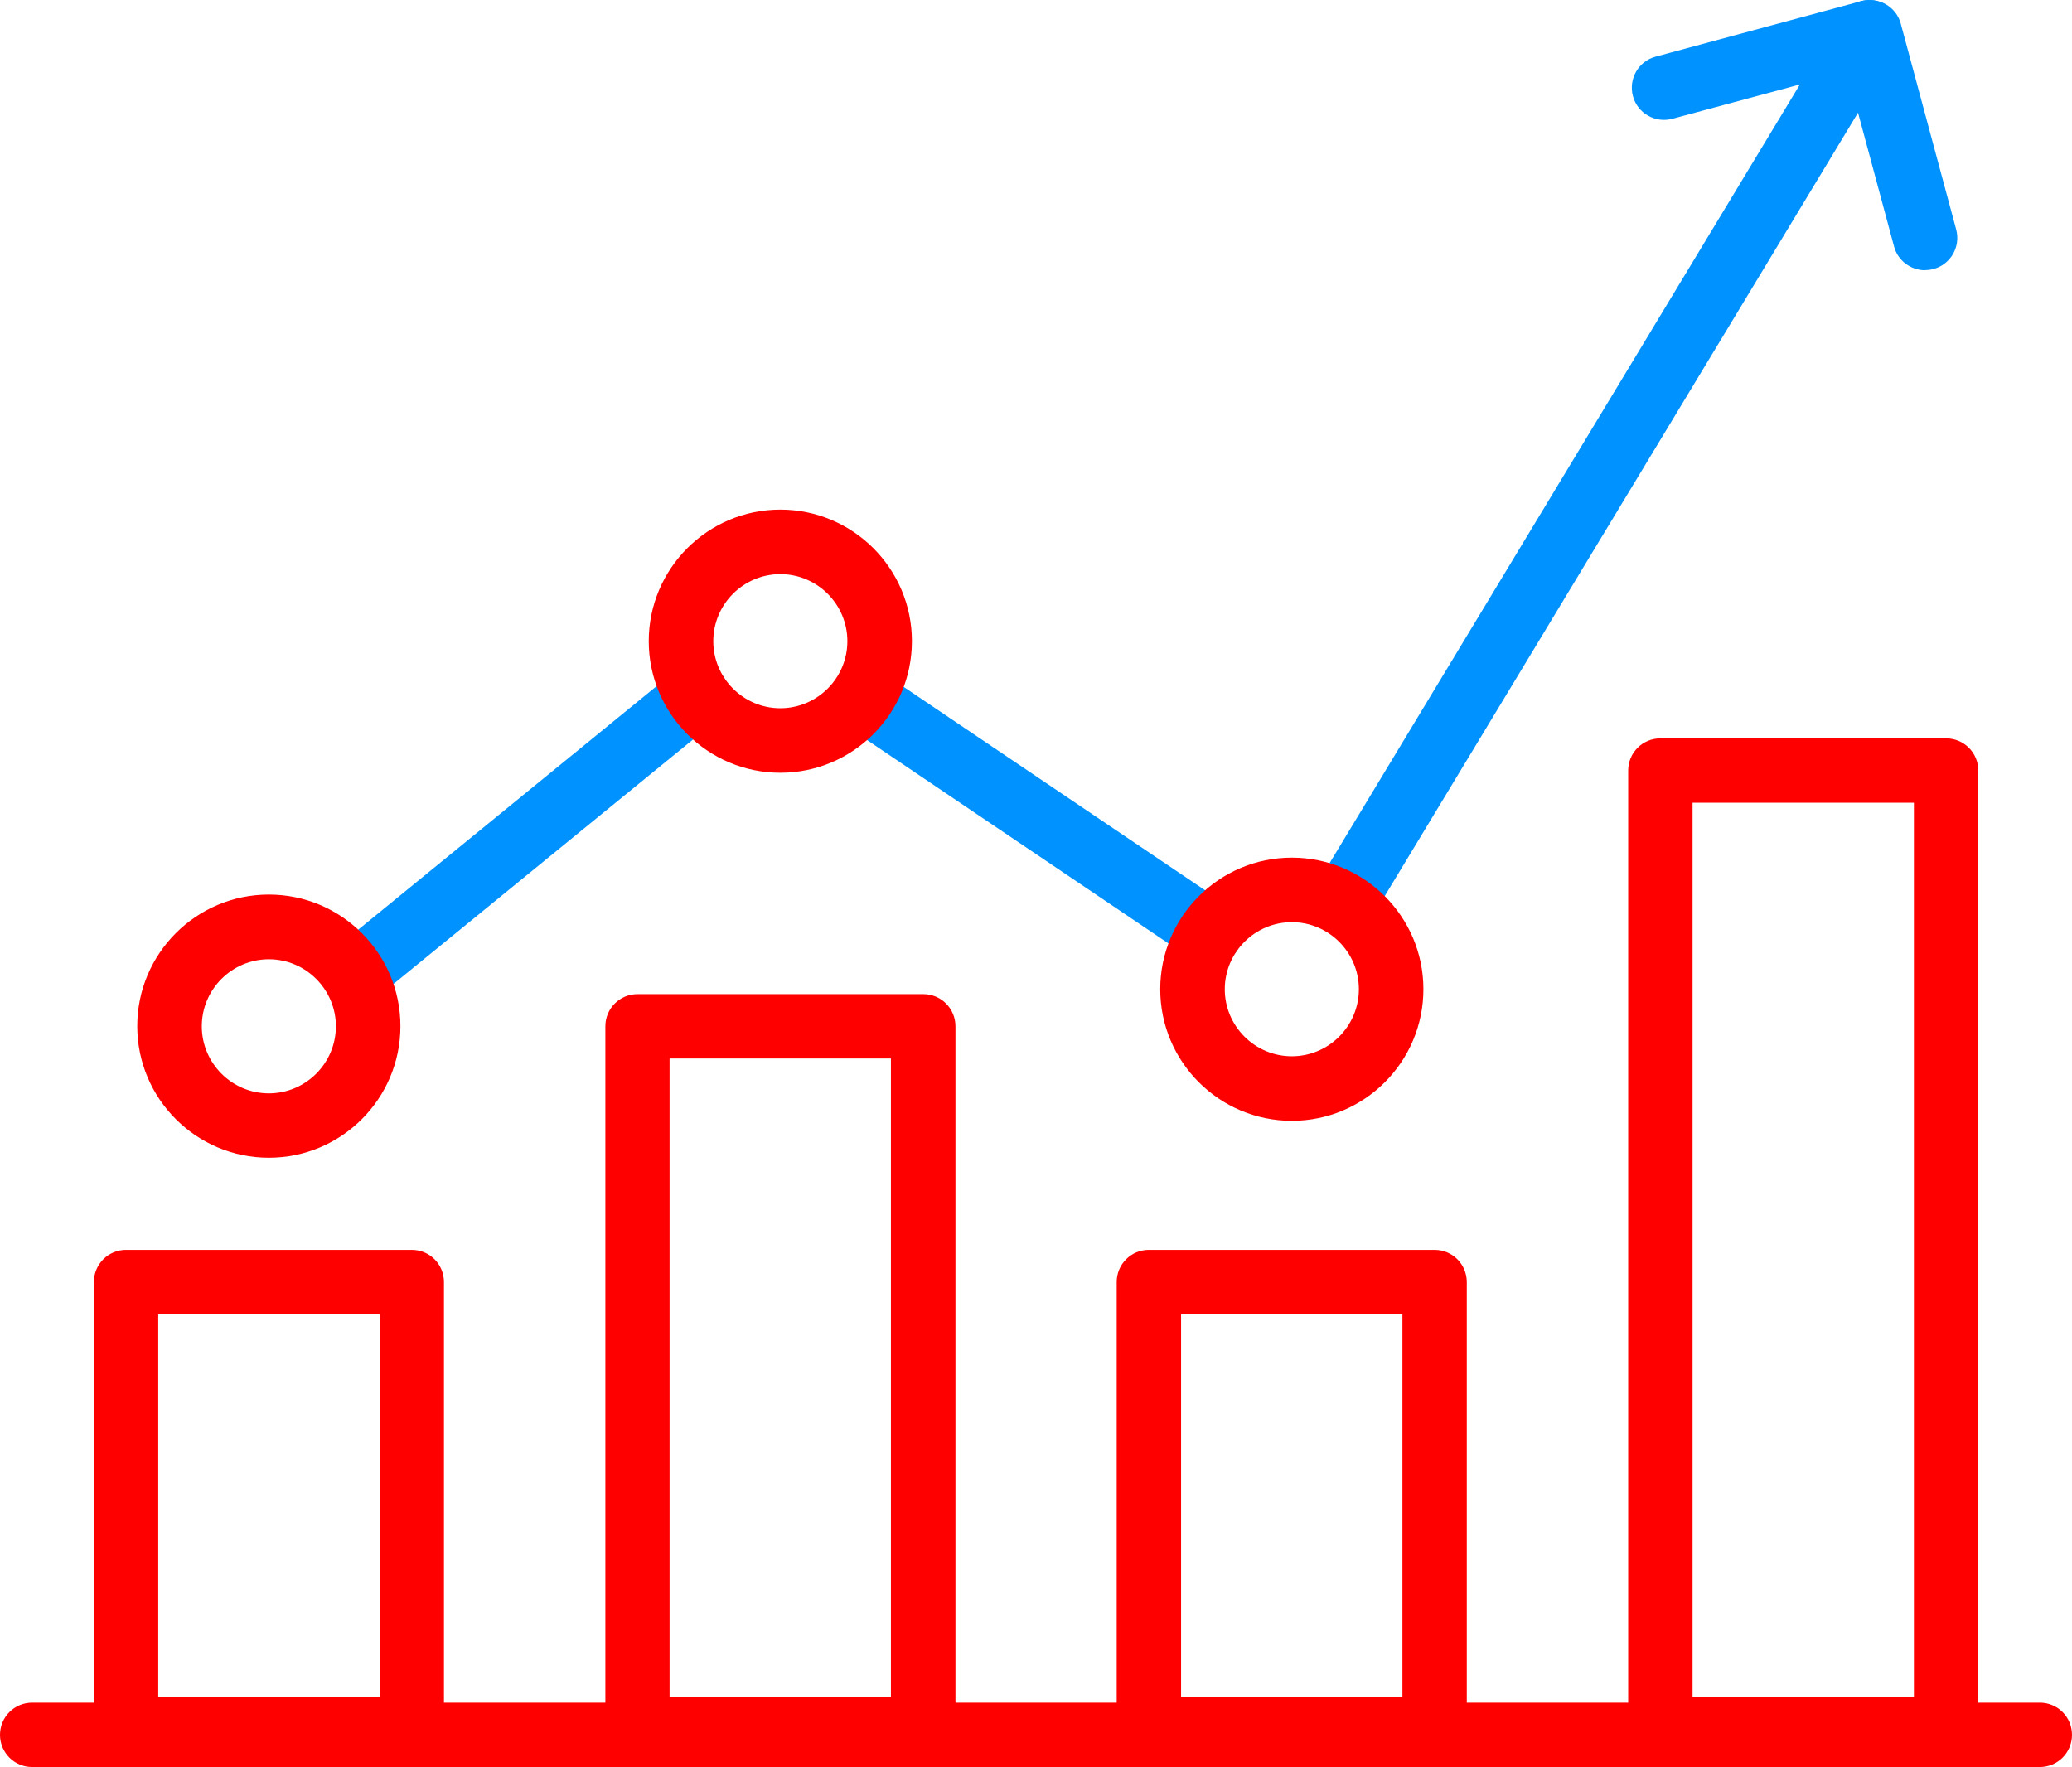
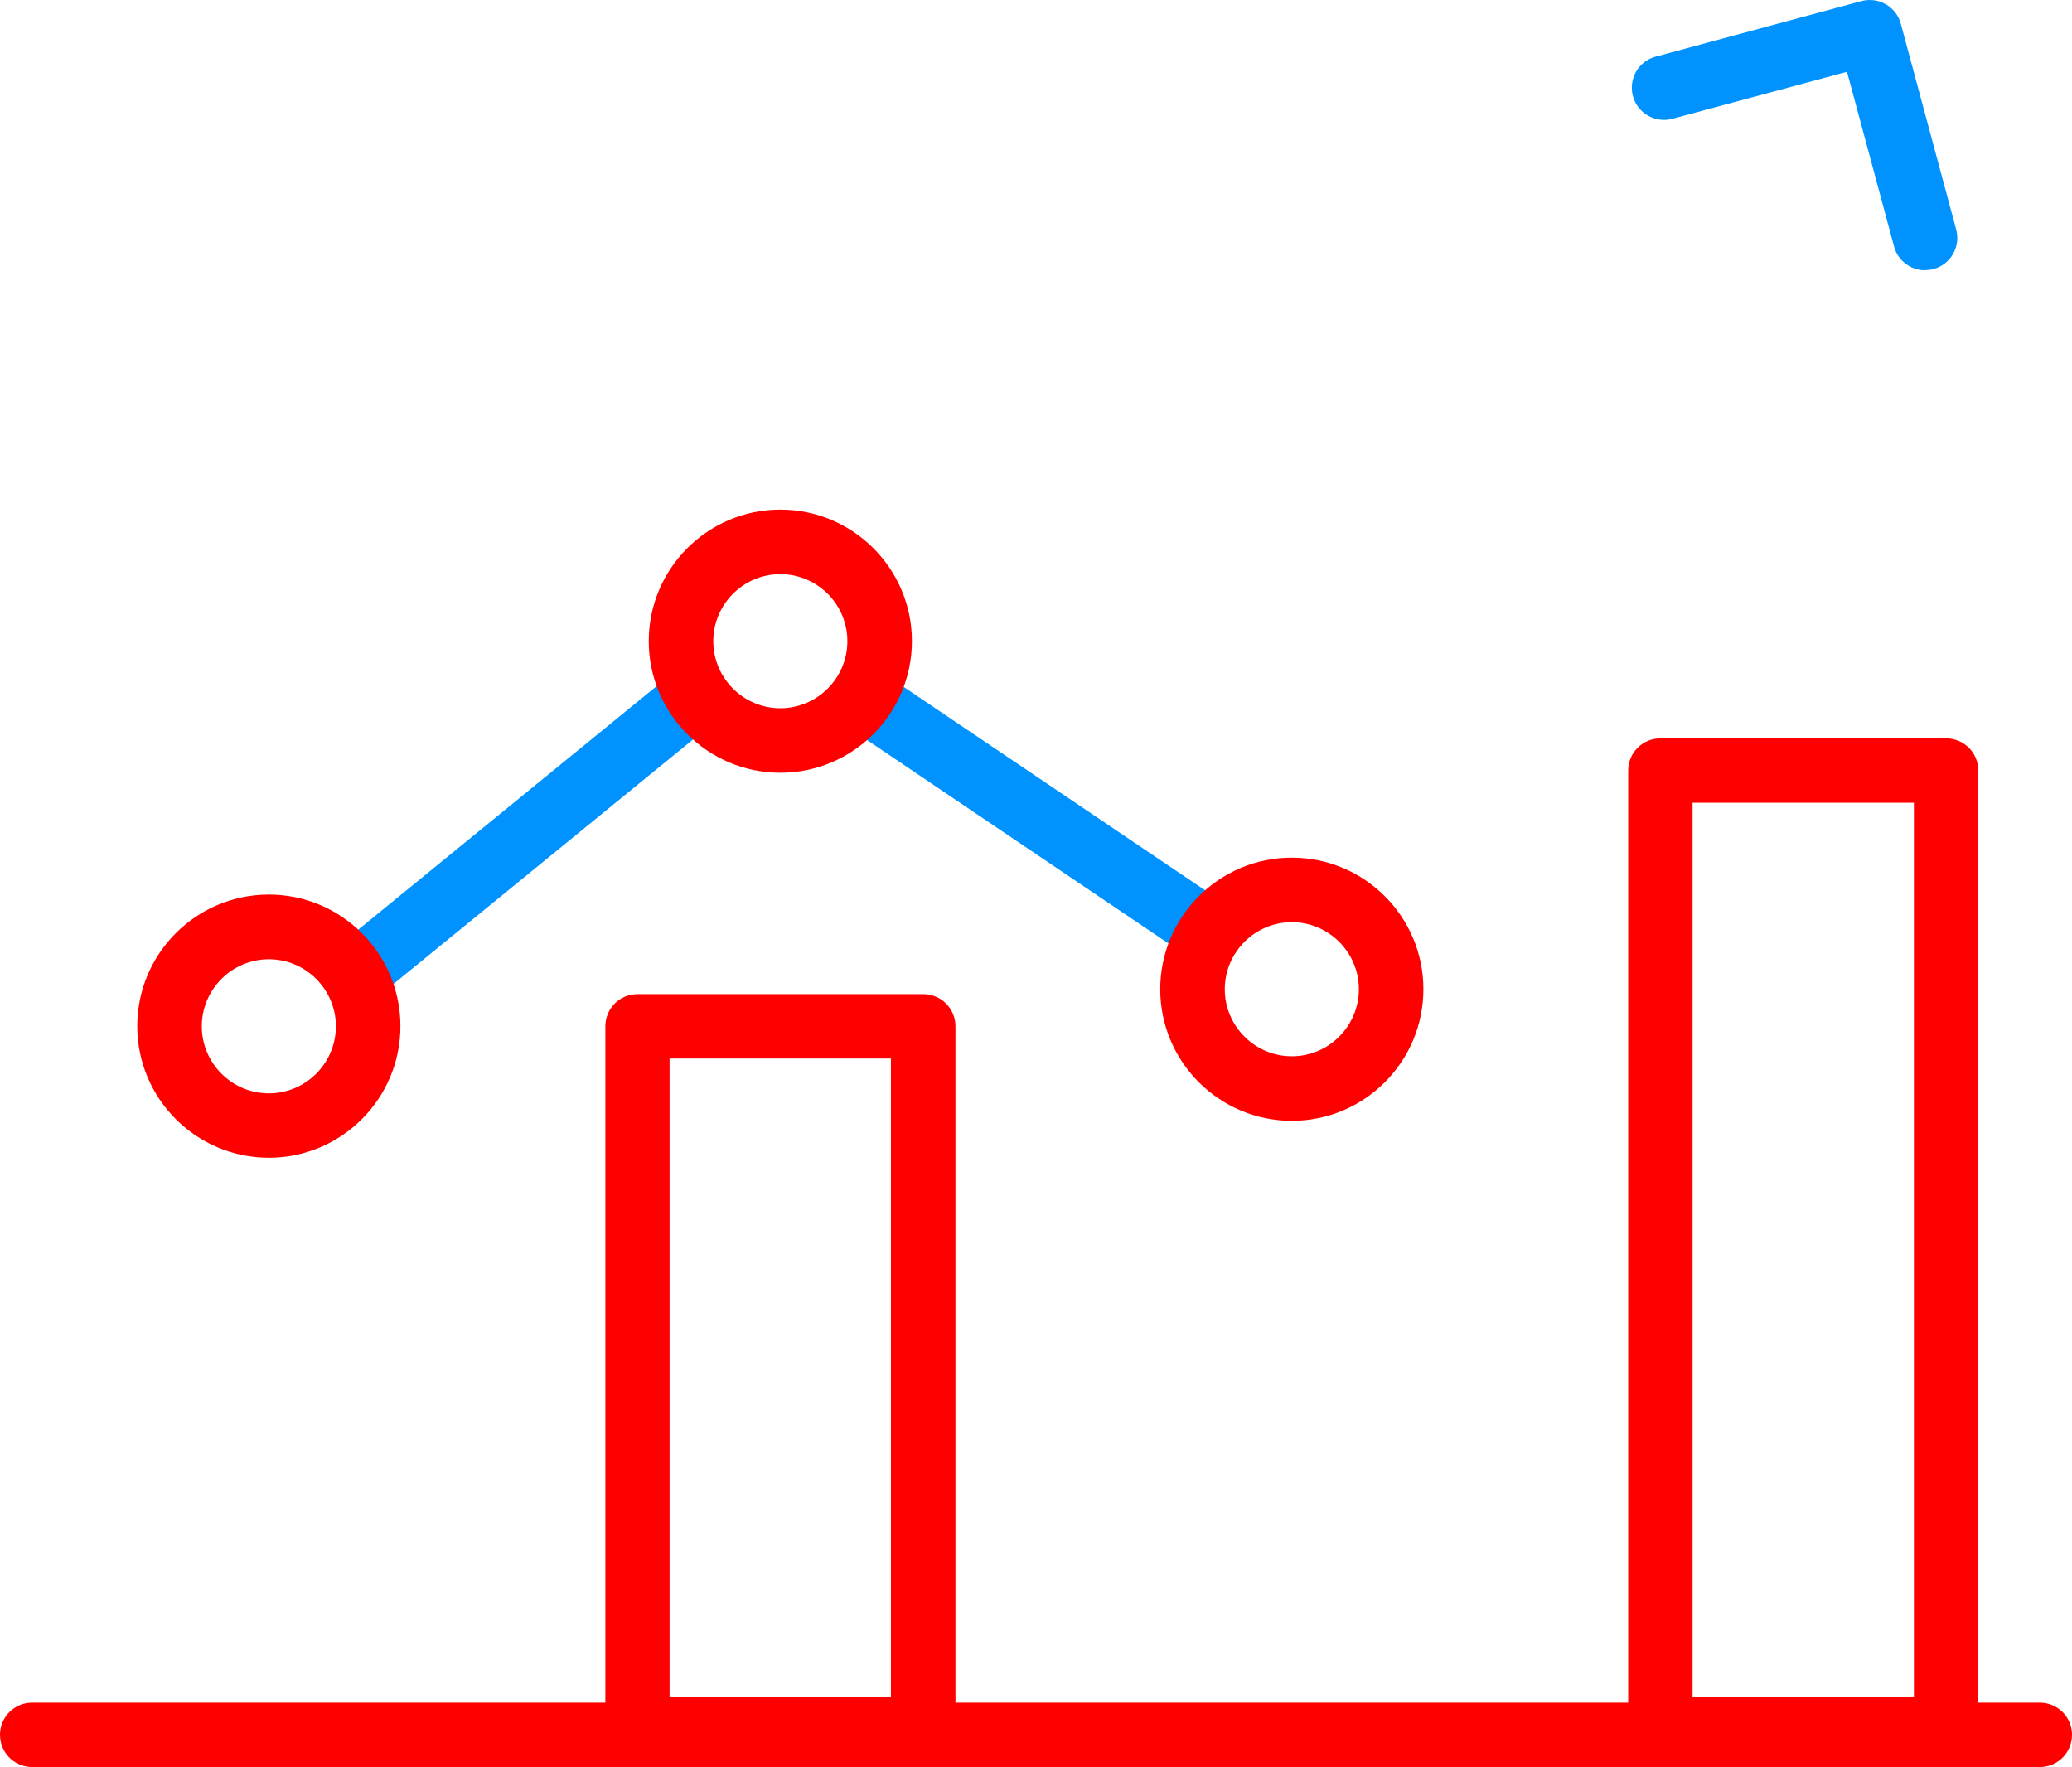
<svg xmlns="http://www.w3.org/2000/svg" id="Layer_6" data-name="Layer 6" viewBox="0 0 131.33 112">
  <defs>
    <style>
      .cls-1 {
        fill: red;
      }

      .cls-2 {
        fill: #0092ff;
      }
    </style>
  </defs>
-   <path class="cls-1" d="M26.1,111.66H7.99c-1.13,0-2.04-.91-2.04-2.04v-28.36c0-1.13.91-2.04,2.04-2.04h18.11c1.13,0,2.04.91,2.04,2.04v28.36c0,1.13-.91,2.04-2.04,2.04ZM10.03,107.58h14.03v-24.28h-14.03v24.28Z" />
  <path class="cls-1" d="M58.52,111.66h-18.11c-1.13,0-2.04-.91-2.04-2.04v-44.57c0-1.13.91-2.04,2.04-2.04h18.11c1.13,0,2.04.91,2.04,2.04v44.57c0,1.13-.91,2.04-2.04,2.04ZM42.44,107.58h14.03v-40.49h-14.03v40.49Z" />
-   <path class="cls-1" d="M90.93,111.66h-18.11c-1.13,0-2.04-.91-2.04-2.04v-28.36c0-1.13.91-2.04,2.04-2.04h18.11c1.13,0,2.04.91,2.04,2.04v28.36c0,1.13-.91,2.04-2.04,2.04ZM74.86,107.58h14.03v-24.28h-14.03v24.28Z" />
  <path class="cls-1" d="M123.35,111.66h-18.11c-1.13,0-2.04-.91-2.04-2.04v-60.78c0-1.13.91-2.04,2.04-2.04h18.11c1.13,0,2.04.91,2.04,2.04v60.78c0,1.13-.91,2.04-2.04,2.04ZM107.28,107.58h14.03v-56.7h-14.03v56.7Z" />
-   <path class="cls-2" d="M85.62,58.45c-.36,0-.72-.1-1.05-.29-.97-.58-1.28-1.84-.69-2.8L116.72.99c.58-.97,1.84-1.27,2.8-.69.97.58,1.28,1.84.69,2.8l-32.85,54.37c-.38.63-1.06.99-1.75.99Z" />
  <path class="cls-2" d="M76.7,61.16c-.39,0-.79-.11-1.14-.35l-21.65-14.61c-.93-.63-1.18-1.9-.55-2.84.63-.93,1.9-1.18,2.84-.55l21.65,14.61c.93.63,1.18,1.9.55,2.84-.39.58-1.04.9-1.69.9Z" />
  <path class="cls-2" d="M22.96,63.39c-.59,0-1.18-.26-1.58-.75-.71-.87-.58-2.16.29-2.87l21.21-17.31c.87-.71,2.16-.58,2.87.29.71.87.58,2.16-.29,2.87l-21.21,17.31c-.38.31-.84.46-1.29.46Z" />
  <path class="cls-2" d="M122.02,17.13c-.9,0-1.73-.6-1.97-1.51l-2.98-11.07-11.07,2.98c-1.09.29-2.21-.35-2.5-1.44-.29-1.09.35-2.21,1.44-2.5L117.98.07c1.09-.29,2.21.35,2.5,1.44l3.51,13.04c.29,1.09-.35,2.21-1.44,2.5-.18.05-.36.07-.53.07Z" />
  <path class="cls-1" d="M129.29,112H2.04c-1.13,0-2.04-.91-2.04-2.04s.91-2.04,2.04-2.04h127.25c1.13,0,2.04.91,2.04,2.04s-.91,2.04-2.04,2.04Z" />
  <path class="cls-1" d="M17.04,73.38c-4.6,0-8.34-3.74-8.34-8.34s3.74-8.34,8.34-8.34,8.34,3.74,8.34,8.34-3.74,8.34-8.34,8.34ZM17.04,60.8c-2.34,0-4.25,1.91-4.25,4.25s1.91,4.25,4.25,4.25,4.25-1.91,4.25-4.25-1.91-4.25-4.25-4.25Z" />
  <path class="cls-1" d="M49.46,48.98c-4.6,0-8.34-3.74-8.34-8.34s3.74-8.34,8.34-8.34,8.34,3.74,8.34,8.34-3.74,8.34-8.34,8.34ZM49.46,36.39c-2.34,0-4.25,1.91-4.25,4.25s1.91,4.25,4.25,4.25,4.25-1.91,4.25-4.25-1.91-4.25-4.25-4.25Z" />
  <path class="cls-1" d="M81.88,71.04c-4.6,0-8.34-3.74-8.34-8.34s3.74-8.34,8.34-8.34,8.34,3.74,8.34,8.34-3.74,8.34-8.34,8.34ZM81.88,58.45c-2.34,0-4.25,1.91-4.25,4.25s1.91,4.25,4.25,4.25,4.25-1.91,4.25-4.25-1.91-4.25-4.25-4.25Z" />
</svg>